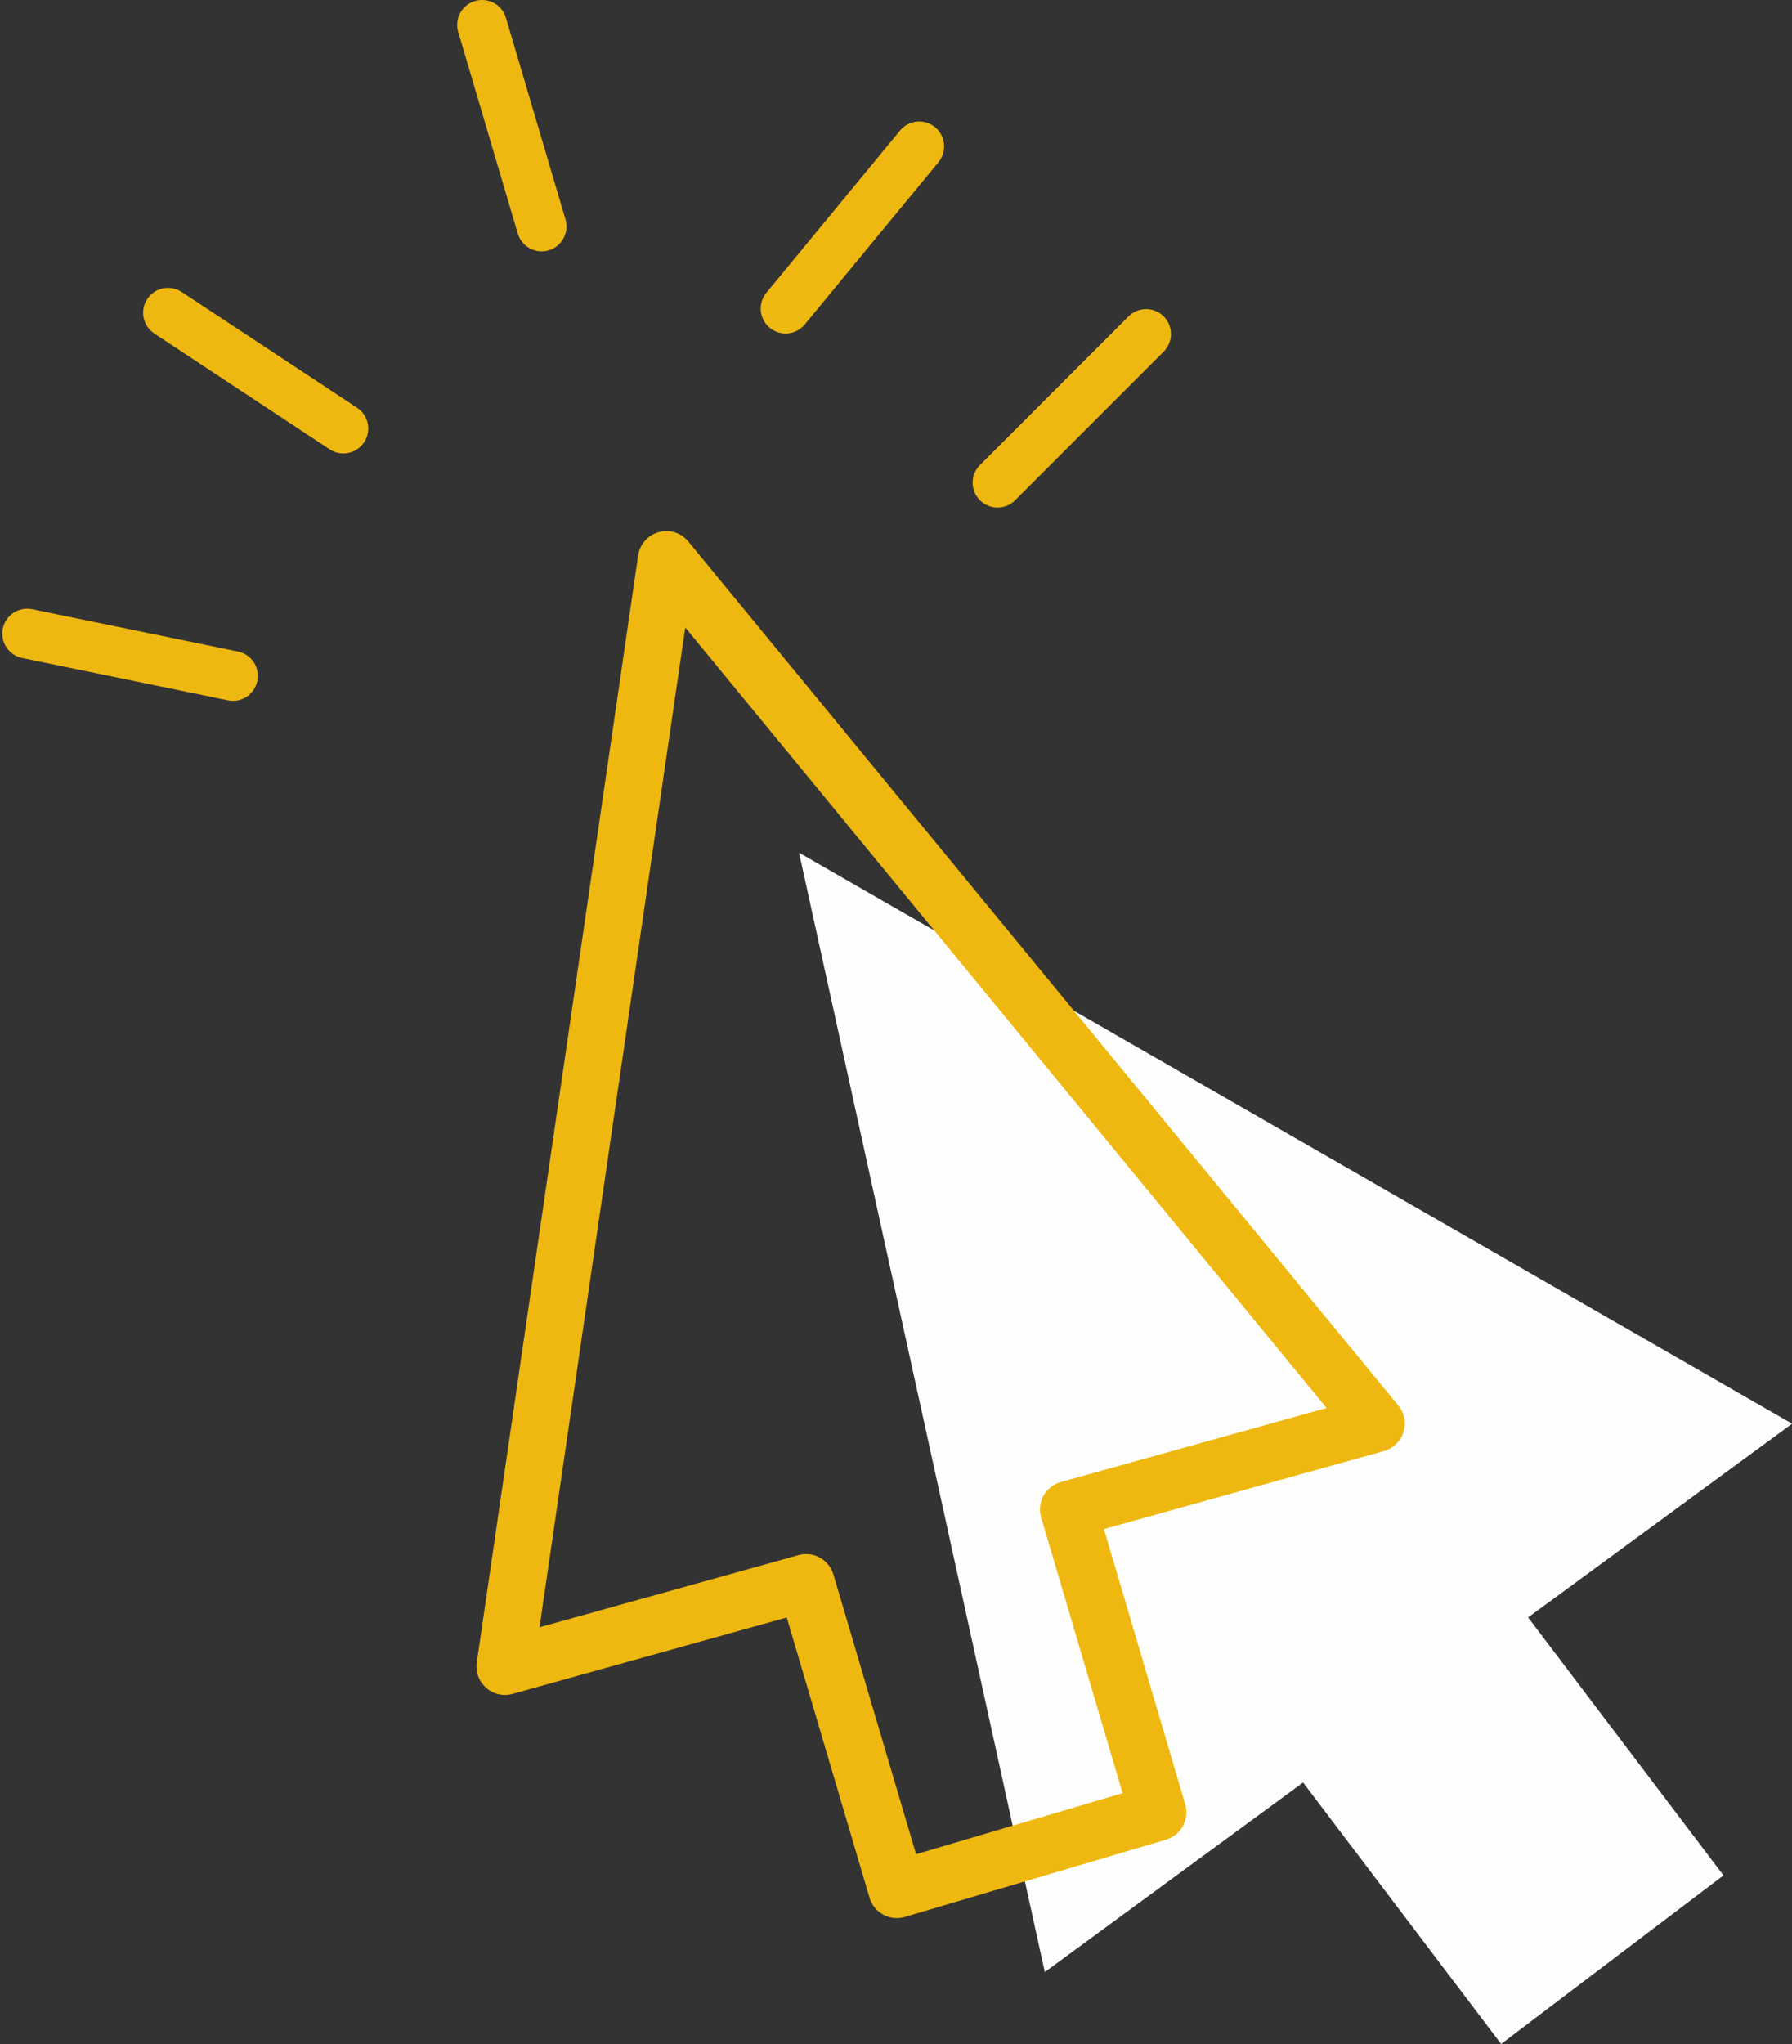
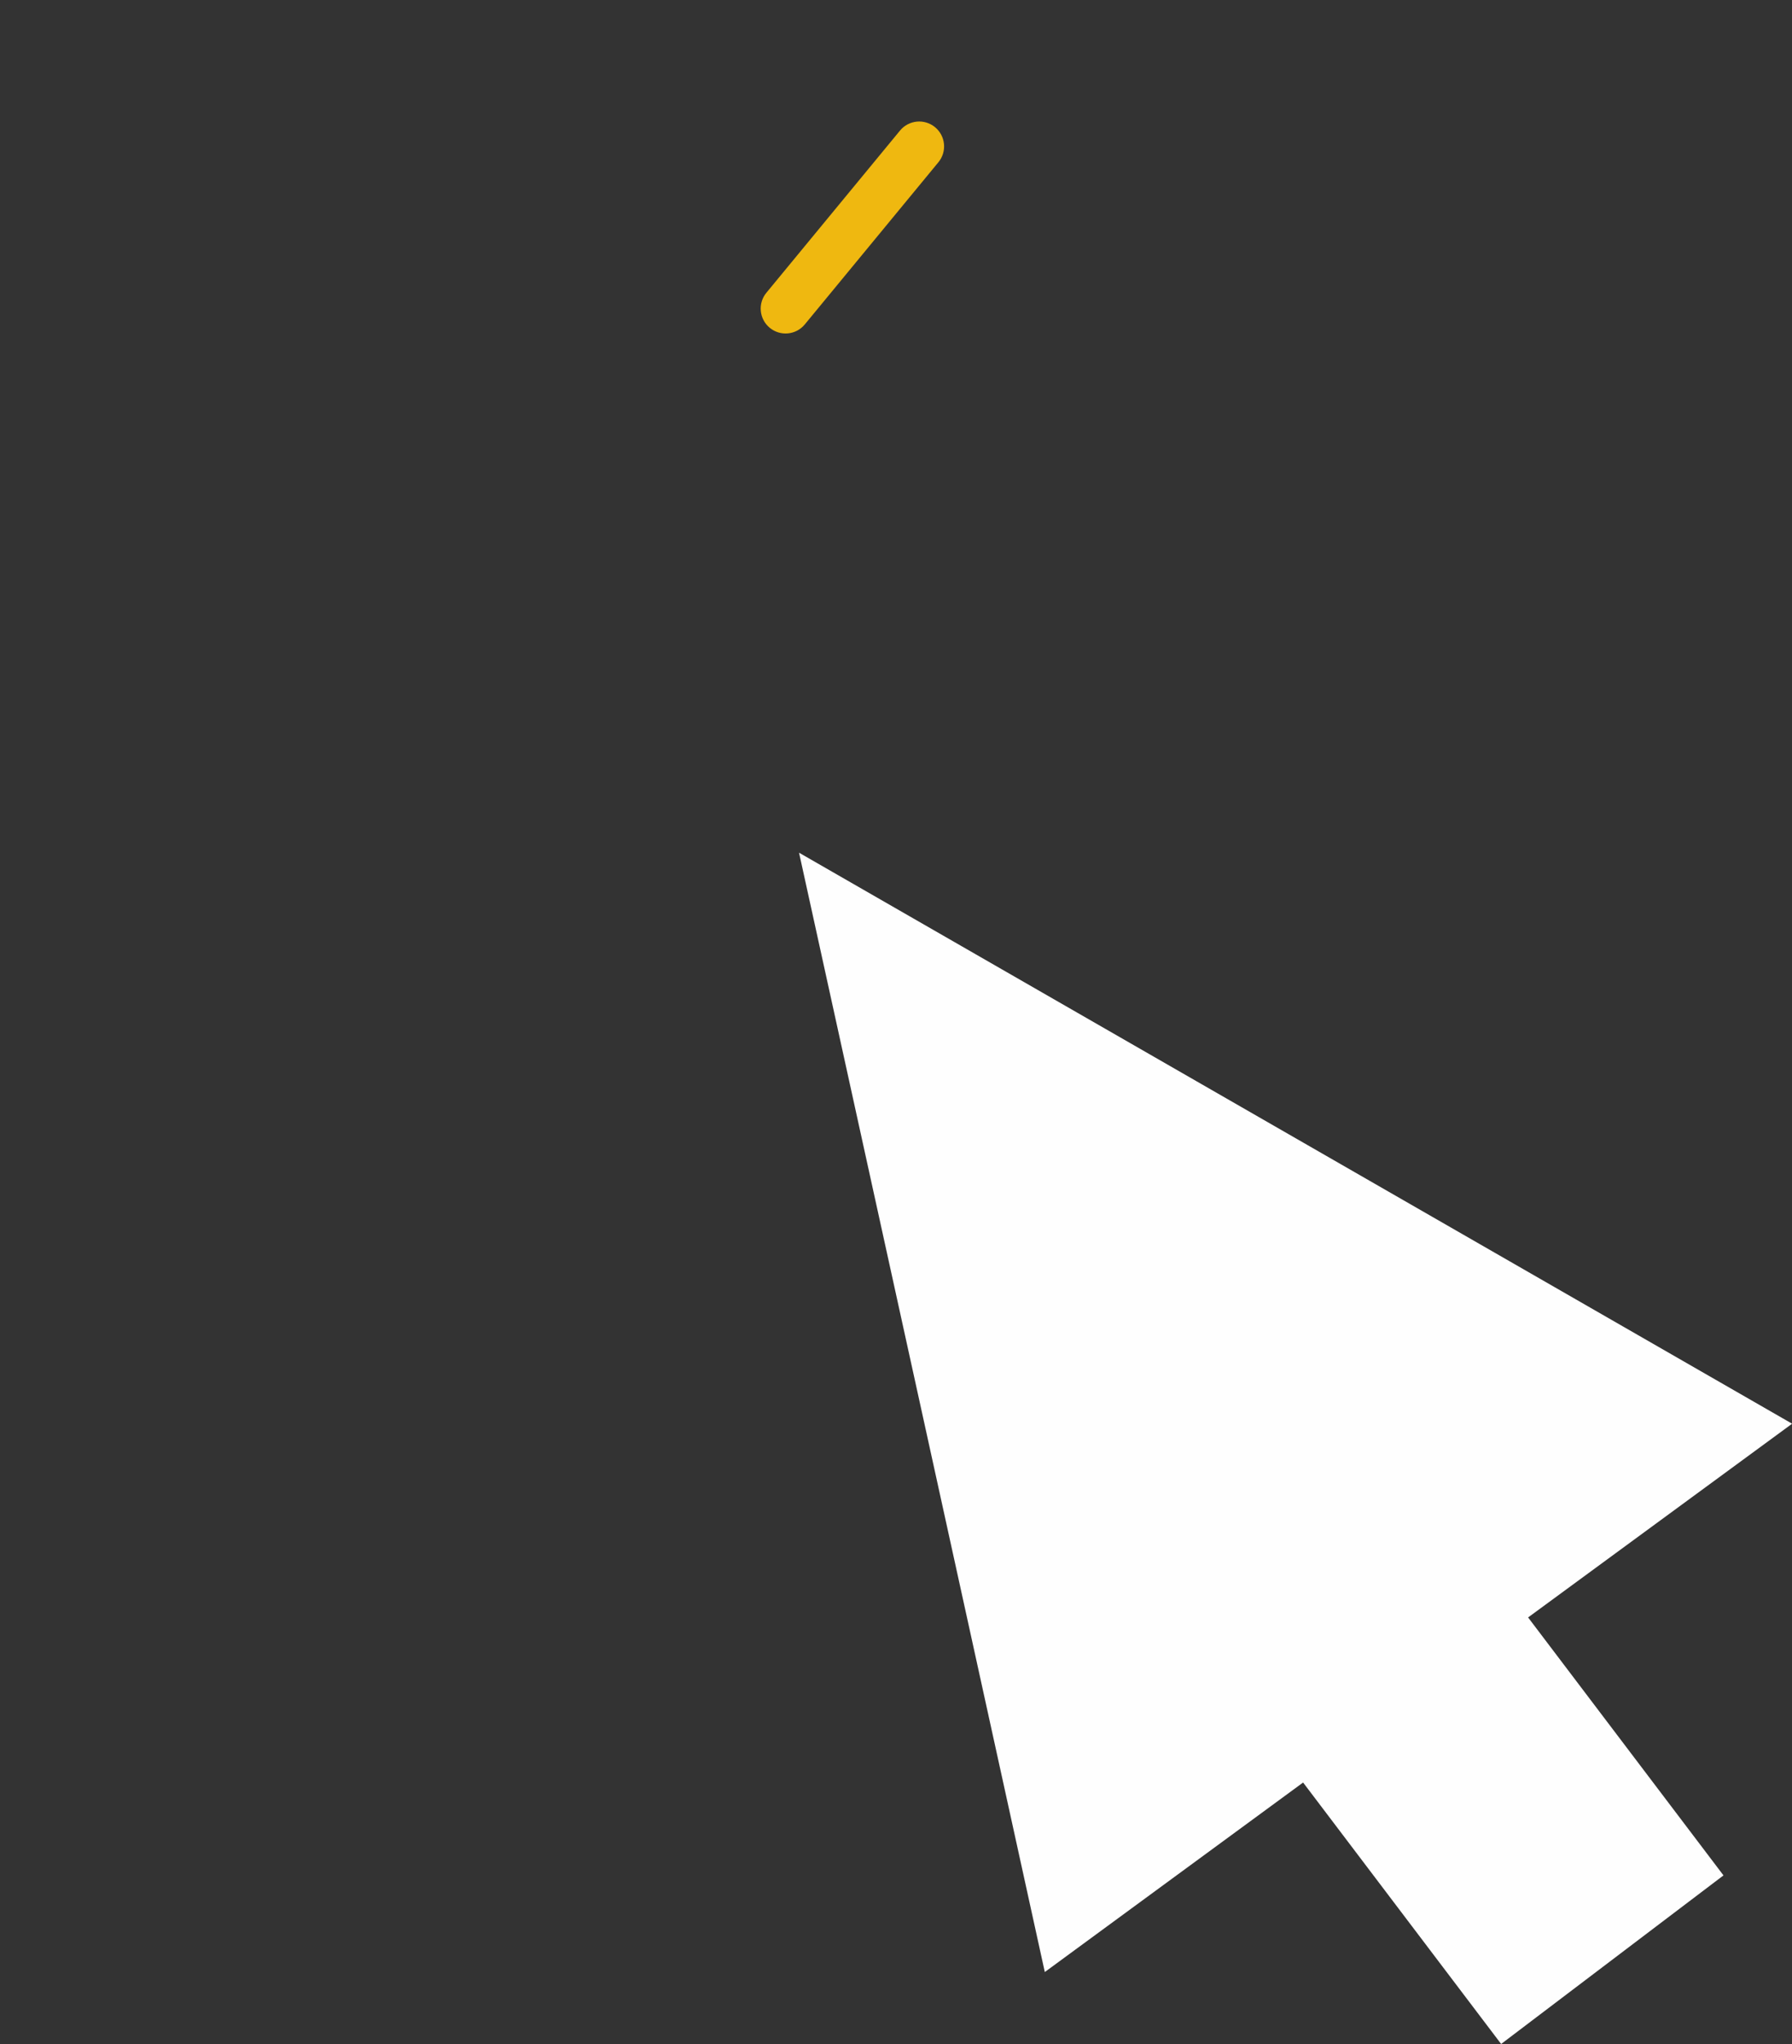
<svg xmlns="http://www.w3.org/2000/svg" fill="none" height="500" preserveAspectRatio="xMidYMid meet" style="fill: none" version="1" viewBox="30.4 0.0 438.6 500.0" width="438.6" zoomAndPan="magnify">
  <rect x="30.4" y="0.0" width="438.6" height="500.0" fill="#333333" stroke="none" />
  <g clip-path="url(#a)">
    <g id="change1_1">
      <path d="M469.03 348.27L347.5 278.43L225.97 208.59L256.05 345.49L286.12 482.4L349.34 436.04L397.81 500L452.23 458.76L404.41 395.66L469.03 348.27Z" fill="#fefefe" />
    </g>
    <g id="change2_1">
-       <path d="M249.9 469.21C248.75 469.21 247.6 468.92 246.57 468.36C244.95 467.48 243.74 465.99 243.22 464.21L222.96 395.67L155.86 414.36C153.59 414.99 151.15 414.44 149.39 412.88C147.62 411.32 146.76 408.98 147.1 406.64L186.59 135.88C186.99 133.15 188.96 130.91 191.62 130.17C194.28 129.43 197.12 130.33 198.87 132.46L372.64 343.82C374.14 345.64 374.61 348.09 373.9 350.34C373.19 352.59 371.39 354.32 369.12 354.96L300.59 374.04L320.49 441.36C321.58 445.05 319.47 448.93 315.78 450.02L251.86 468.92C251.21 469.11 250.55 469.21 249.88 469.21H249.9ZM227.7 380.16C230.71 380.16 233.48 382.13 234.38 385.15L254.61 453.58L305.16 438.64L285.23 371.22C284.7 369.43 284.91 367.5 285.82 365.87C286.73 364.24 288.25 363.03 290.05 362.53L355.09 344.42L198.12 153.49L162.45 398.07L225.85 380.41C226.47 380.24 227.1 380.15 227.72 380.15L227.7 380.16Z" fill="#efb810" />
-     </g>
+       </g>
    <g id="change2_2">
-       <path d="M38.28 149.03C34.986 148.353 31.766 150.475 31.089 153.77C30.412 157.064 32.534 160.284 35.829 160.961L86.197 171.309C89.492 171.986 92.711 169.864 93.388 166.569C94.065 163.275 91.943 160.055 88.648 159.378L38.28 149.03Z" fill="#efb810" />
-     </g>
+       </g>
    <g id="change2_3">
-       <path d="M154.228 4.36C153.275 1.134 149.887 -0.707 146.662 0.246C143.436 1.2 141.595 4.587 142.548 7.813L157.126 57.123C158.08 60.348 161.468 62.19 164.693 61.236C167.918 60.283 169.76 56.895 168.807 53.67L154.228 4.36Z" fill="#efb810" />
-     </g>
+       </g>
    <g id="change2_4">
-       <path d="M315.214 86.011C317.593 83.633 317.593 79.777 315.214 77.398C312.836 75.02 308.98 75.02 306.602 77.398L270.242 113.758C267.864 116.136 267.864 119.992 270.242 122.37C272.621 124.749 276.477 124.749 278.855 122.37L315.214 86.011Z" fill="#efb810" />
-     </g>
+       </g>
    <g id="change2_5">
      <path d="M260.08 39.687C262.22 37.091 261.85 33.253 259.255 31.114C256.66 28.974 252.821 29.344 250.682 31.939L217.975 71.616C215.836 74.211 216.205 78.05 218.8 80.189C221.396 82.328 225.234 81.959 227.373 79.364L260.08 39.687Z" fill="#efb810" />
    </g>
    <g id="change2_6">
-       <path d="M74.876 71.423C72.069 69.571 68.291 70.345 66.439 73.152C64.586 75.96 65.36 79.737 68.168 81.589L111.086 109.91C113.893 111.763 117.67 110.989 119.523 108.181C121.375 105.374 120.601 101.597 117.794 99.744L74.876 71.423Z" fill="#efb810" />
-     </g>
+       </g>
  </g>
  <defs>
    <clipPath id="a">
      <path d="M0 0H500V500H0z" fill="#ffffff" />
    </clipPath>
  </defs>
</svg>